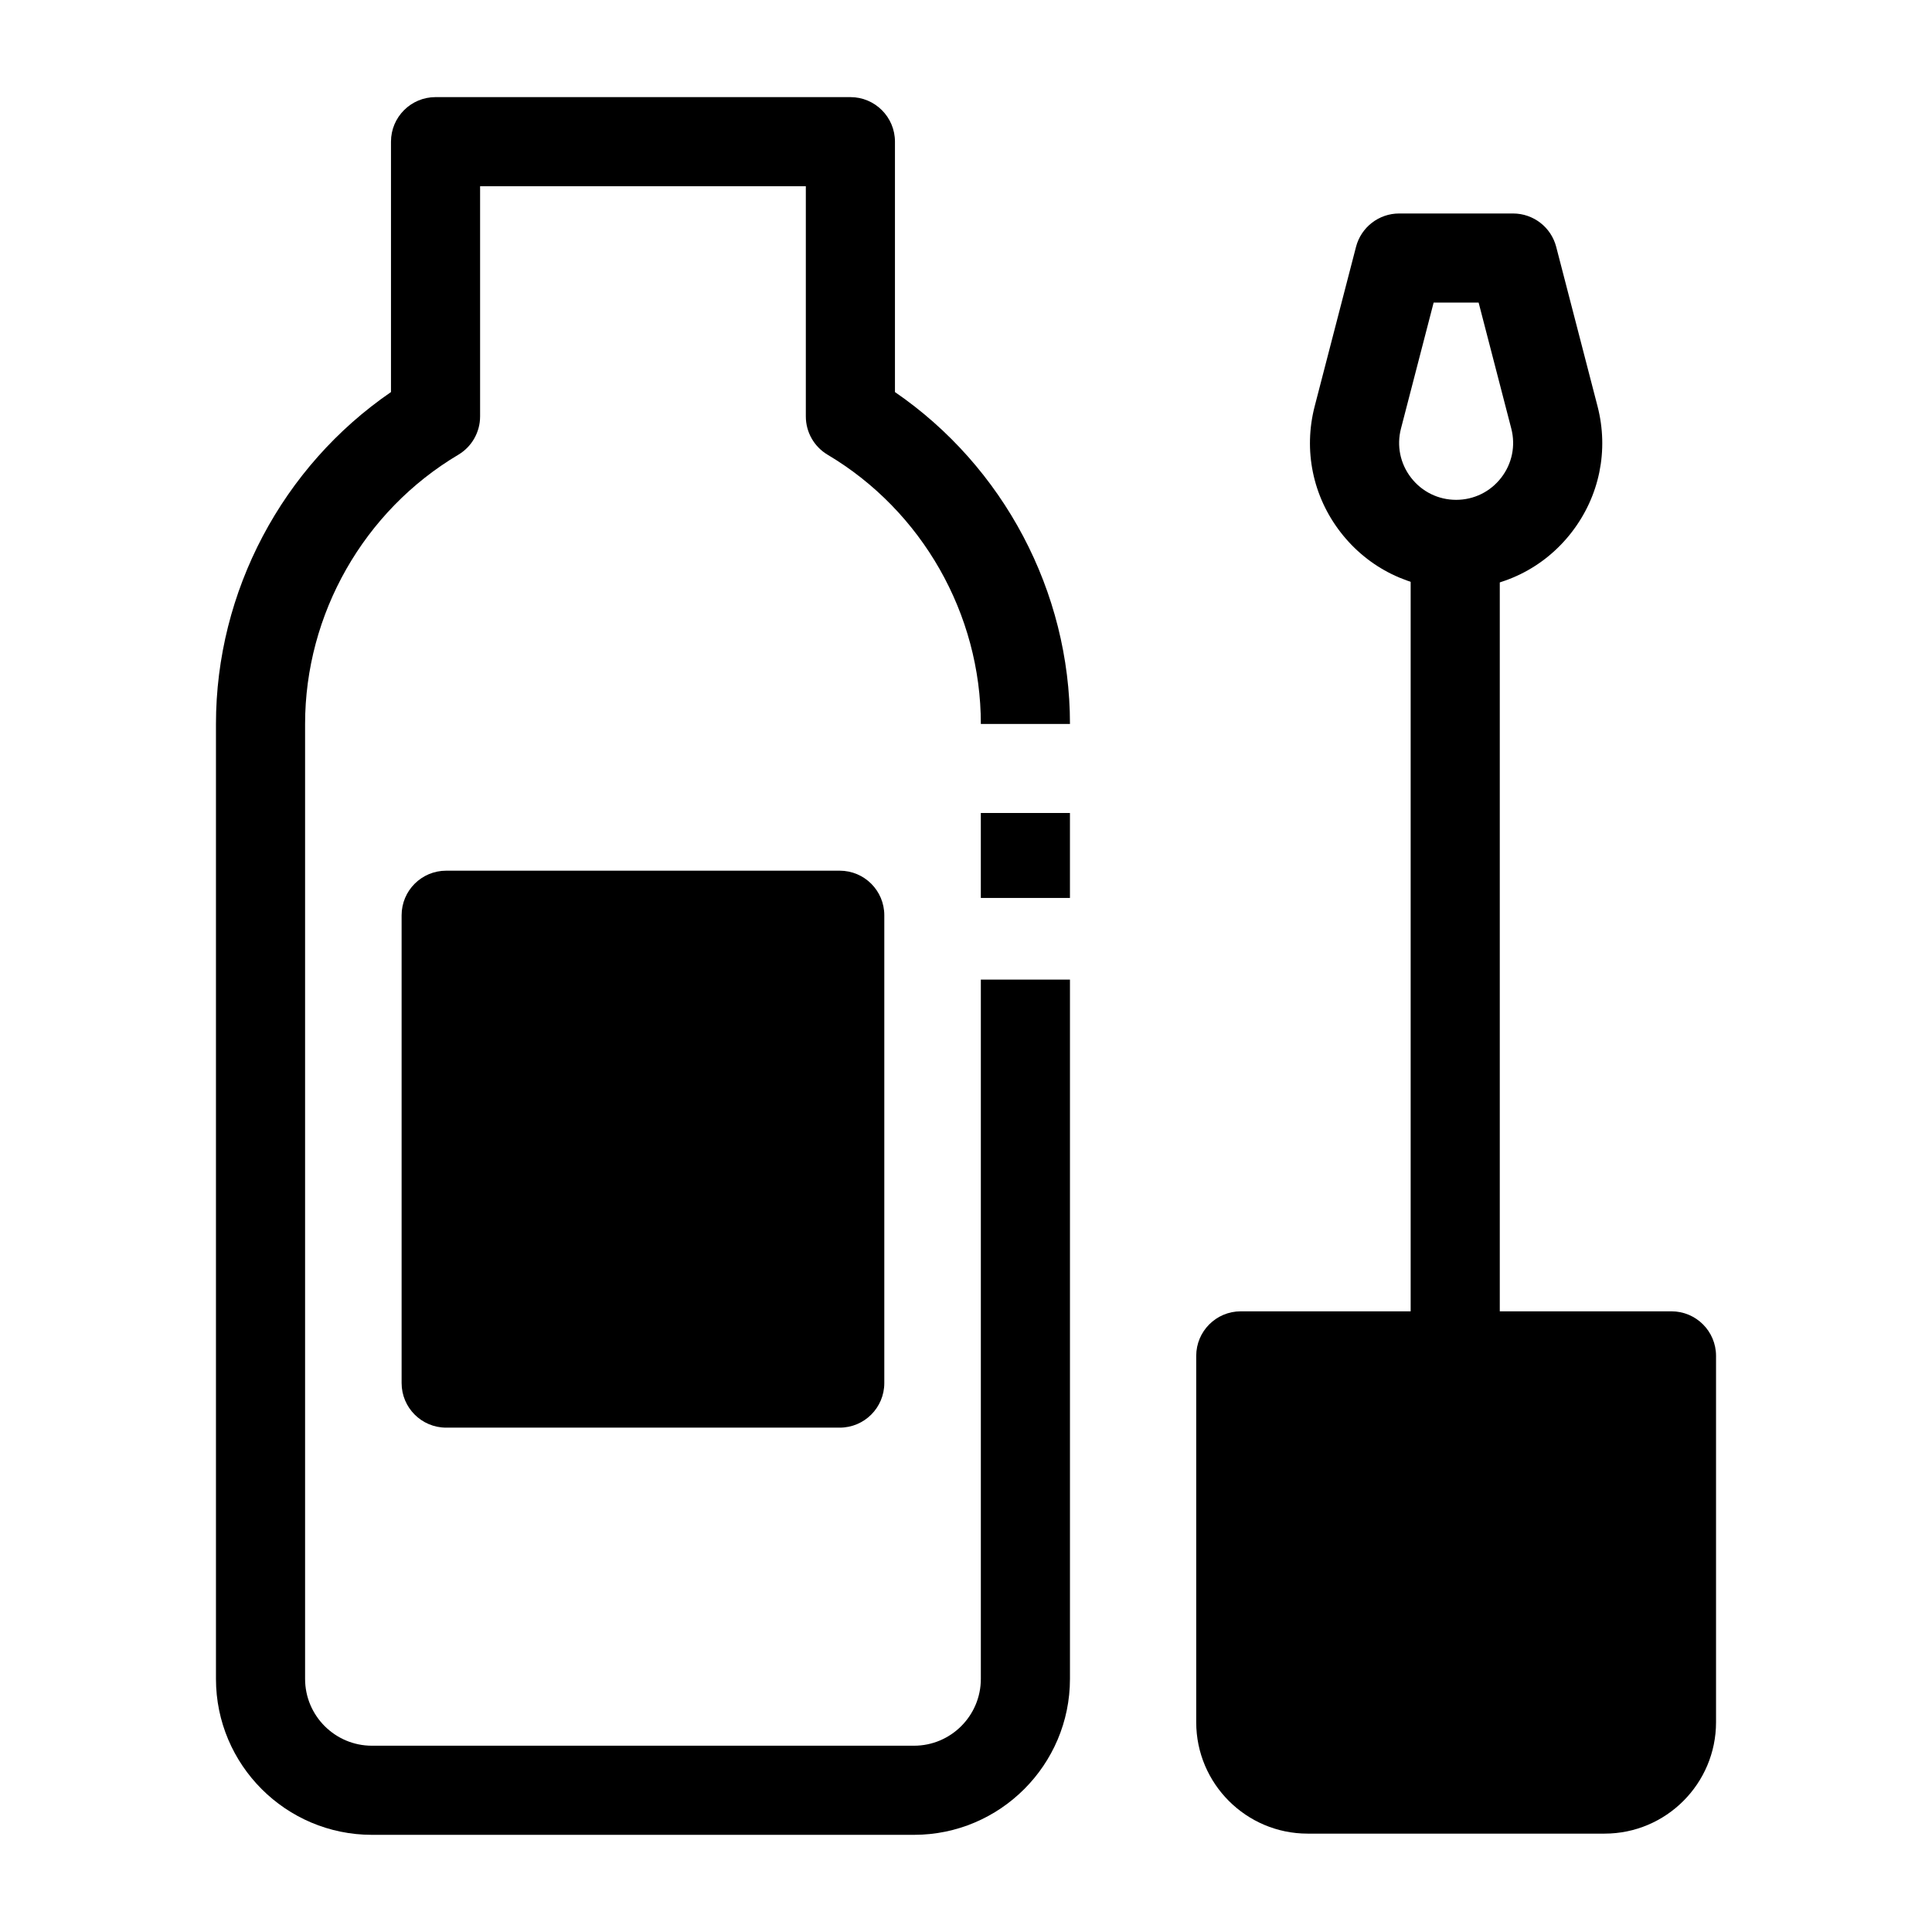
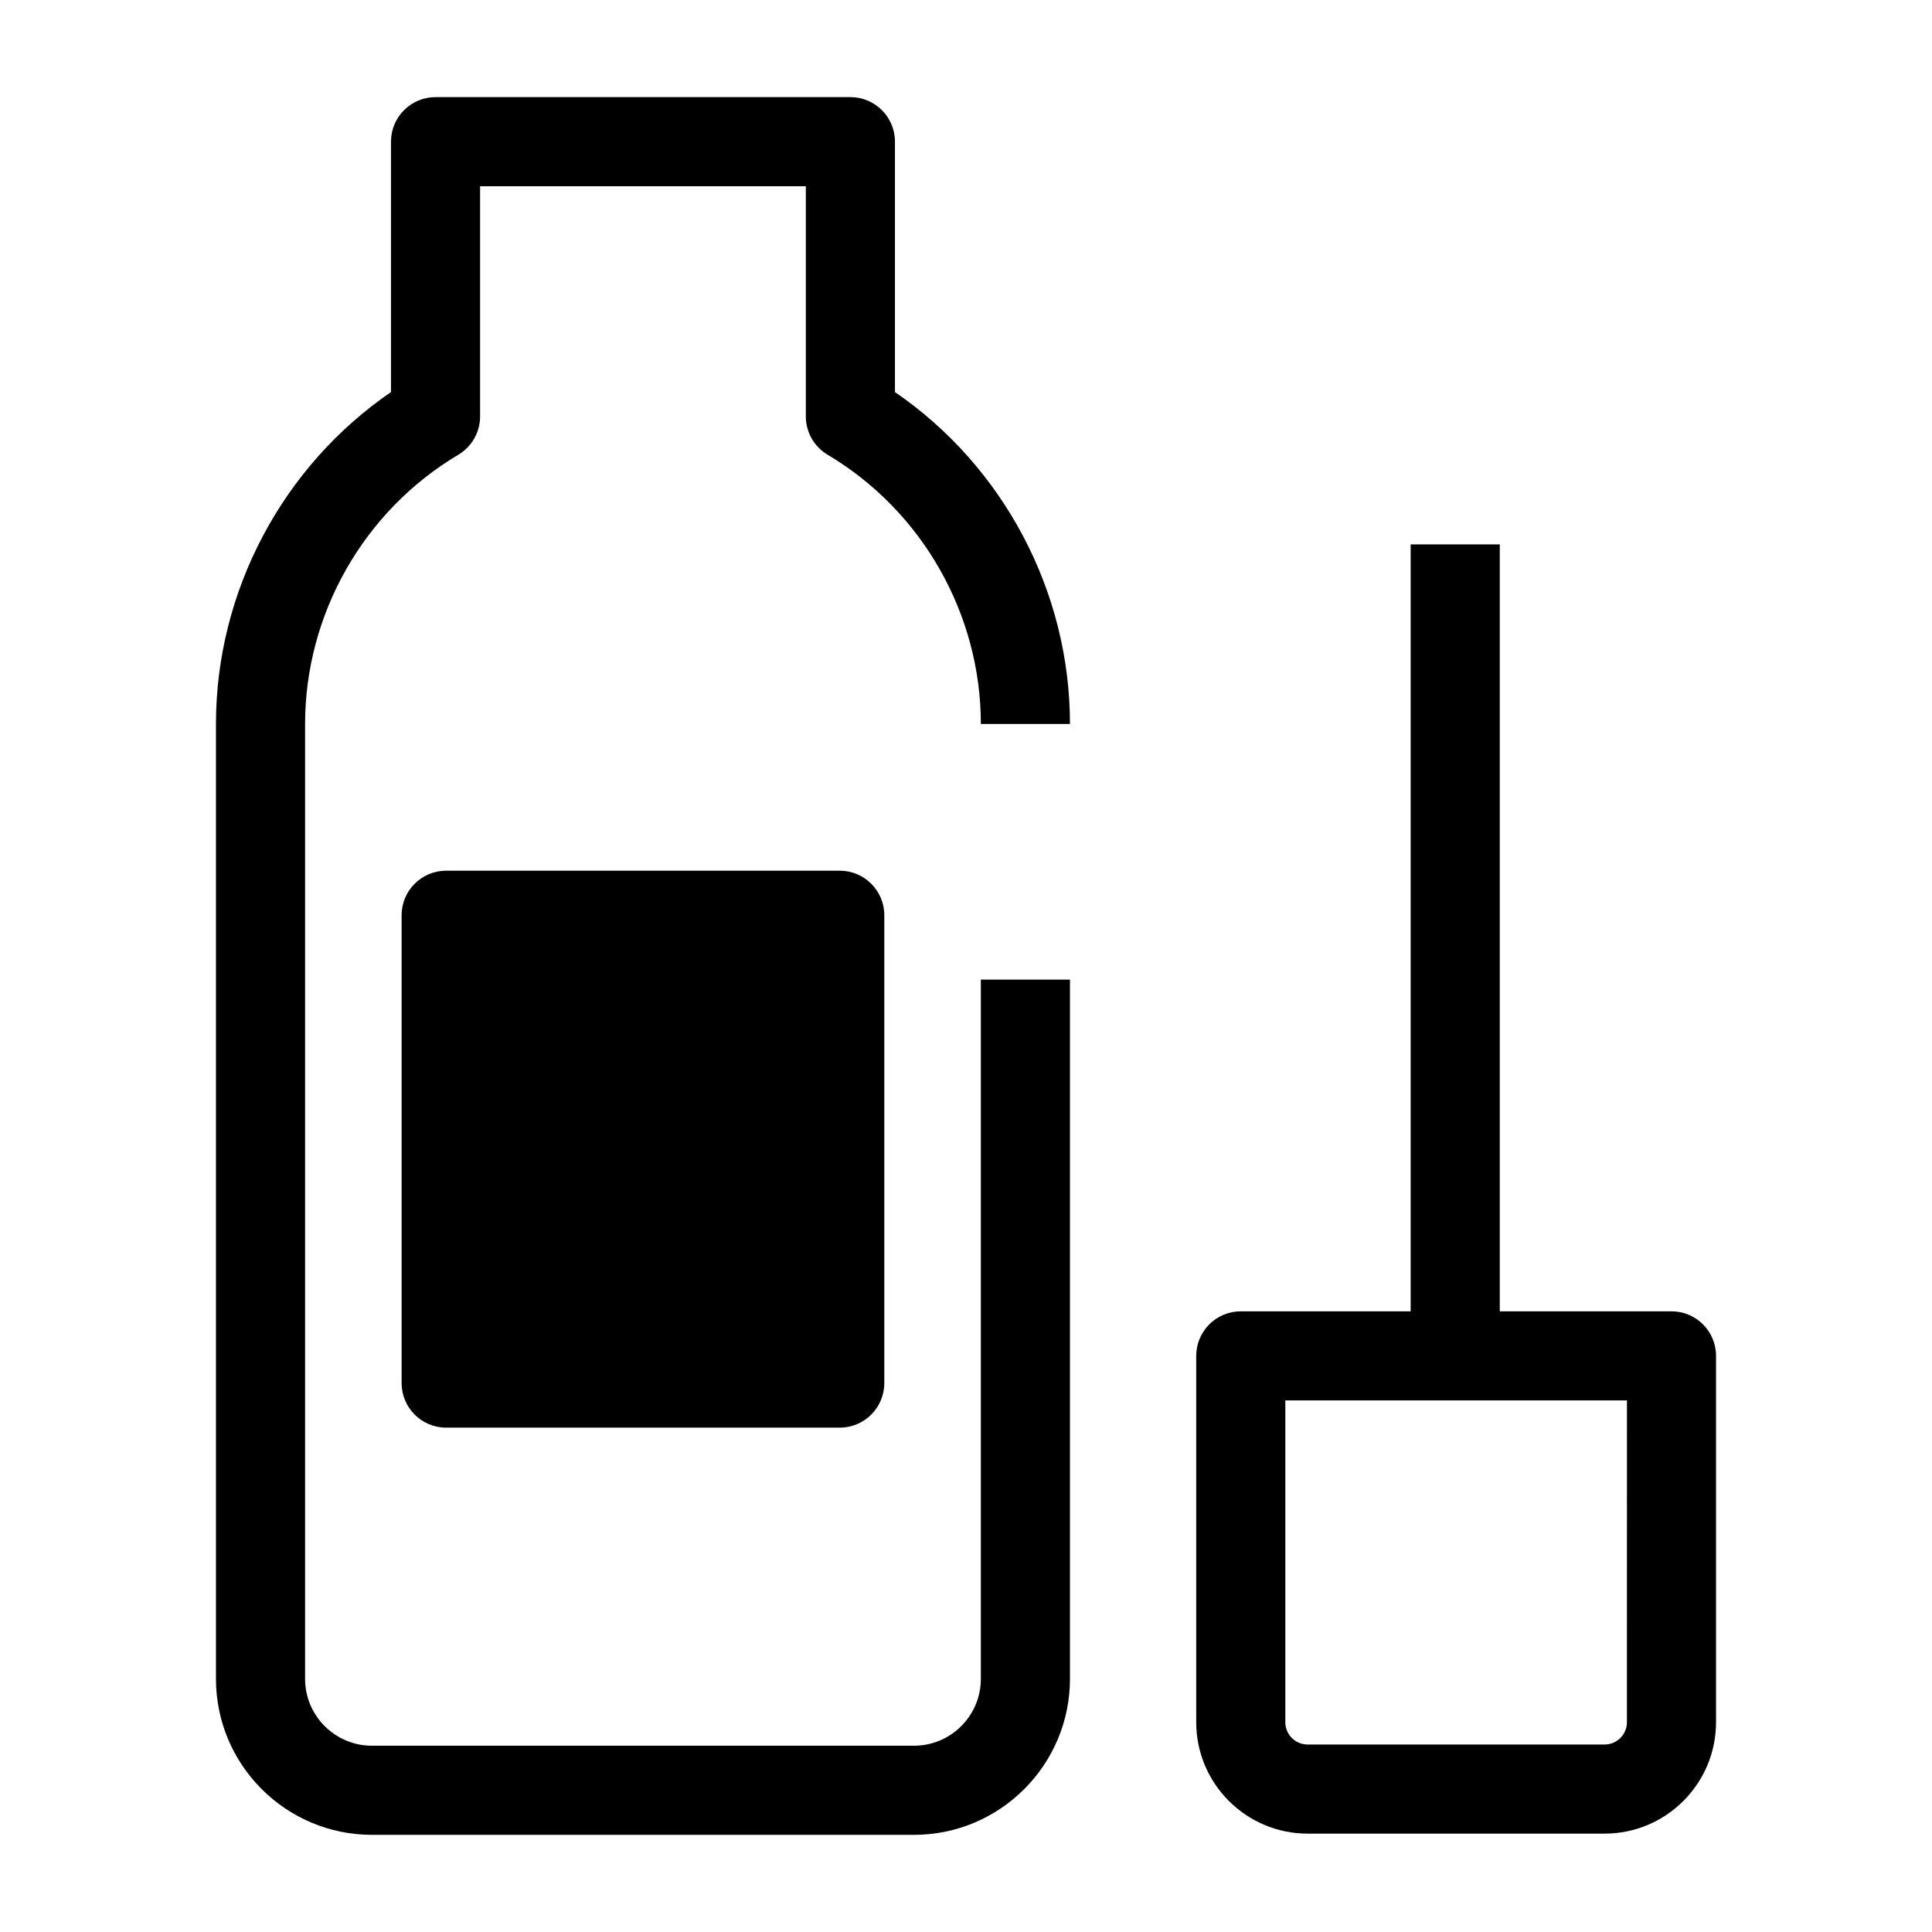
<svg xmlns="http://www.w3.org/2000/svg" fill="#000000" width="800px" height="800px" version="1.1" viewBox="144 144 512 512">
  <g>
-     <path d="m403.93 359.45h23.617v22.516h-23.617z" />
+     <path d="m403.93 359.45h23.617h-23.617z" />
    <path d="m386.22 630.25h-143.66c-22.789 0-41.328-18.539-41.328-41.328v-253.06c0-35.129 17.609-68.227 46.383-87.961v-66.355c0-6.519 5.285-11.809 11.809-11.809h109.94c6.519 0 11.809 5.285 11.809 11.809v66.355c28.77 19.734 46.379 52.832 46.379 87.961h-23.617c0-29.133-15.559-56.473-40.605-71.348-3.582-2.129-5.777-5.984-5.777-10.152v-61.008h-86.324v61.008c0 4.168-2.195 8.023-5.777 10.152-25.043 14.875-40.602 42.215-40.602 71.348v253.06c0 9.766 7.945 17.711 17.711 17.711h143.66c9.766 0 17.711-7.945 17.711-17.711v-185.31h23.617v185.31c0 22.789-18.539 41.328-41.328 41.328z" />
    <path d="m262.24 386.55h104.3v123.98h-104.3z" />
    <path d="m366.54 522.34h-104.3c-6.519 0-11.809-5.285-11.809-11.809v-123.98c0-6.519 5.285-11.809 11.809-11.809h104.3c6.519 0 11.809 5.285 11.809 11.809v123.98c0 6.519-5.289 11.809-11.809 11.809zm-92.496-23.617h80.688v-100.37h-80.688z" />
-     <path d="m569.25 618.12h-78.719c-9.781 0-17.711-7.93-17.711-17.711v-97.09h114.14v97.09c0 9.777-7.934 17.711-17.715 17.711z" />
    <path d="m569.25 629.93h-78.719c-16.277 0-29.52-13.242-29.52-29.52v-97.086c0-6.519 5.285-11.809 11.809-11.809h114.14c6.519 0 11.809 5.285 11.809 11.809v97.09c-0.004 16.273-13.246 29.516-29.523 29.516zm-84.625-114.8v85.281c0 3.258 2.648 5.902 5.902 5.902h78.719c3.258 0 5.902-2.648 5.902-5.902l0.008-85.281z" />
    <path d="m517.84 288.27h23.617v215.05h-23.617z" />
-     <path d="m529.89 300.08c-12.074 0-23.23-5.477-30.621-15.023-7.387-9.547-9.887-21.727-6.859-33.41l10.949-42.227c1.352-5.207 6.051-8.844 11.43-8.844h30.191c5.379 0 10.078 3.637 11.43 8.844l10.949 42.227c3.031 11.688 0.531 23.863-6.859 33.414-7.375 9.543-18.535 15.02-30.609 15.02zm-5.961-75.891-8.656 33.383c-1.184 4.559-0.207 9.309 2.676 13.031 2.883 3.723 7.234 5.859 11.941 5.859s9.062-2.137 11.941-5.859c2.883-3.723 3.856-8.473 2.676-13.031l-8.656-33.383z" />
  </g>
</svg>